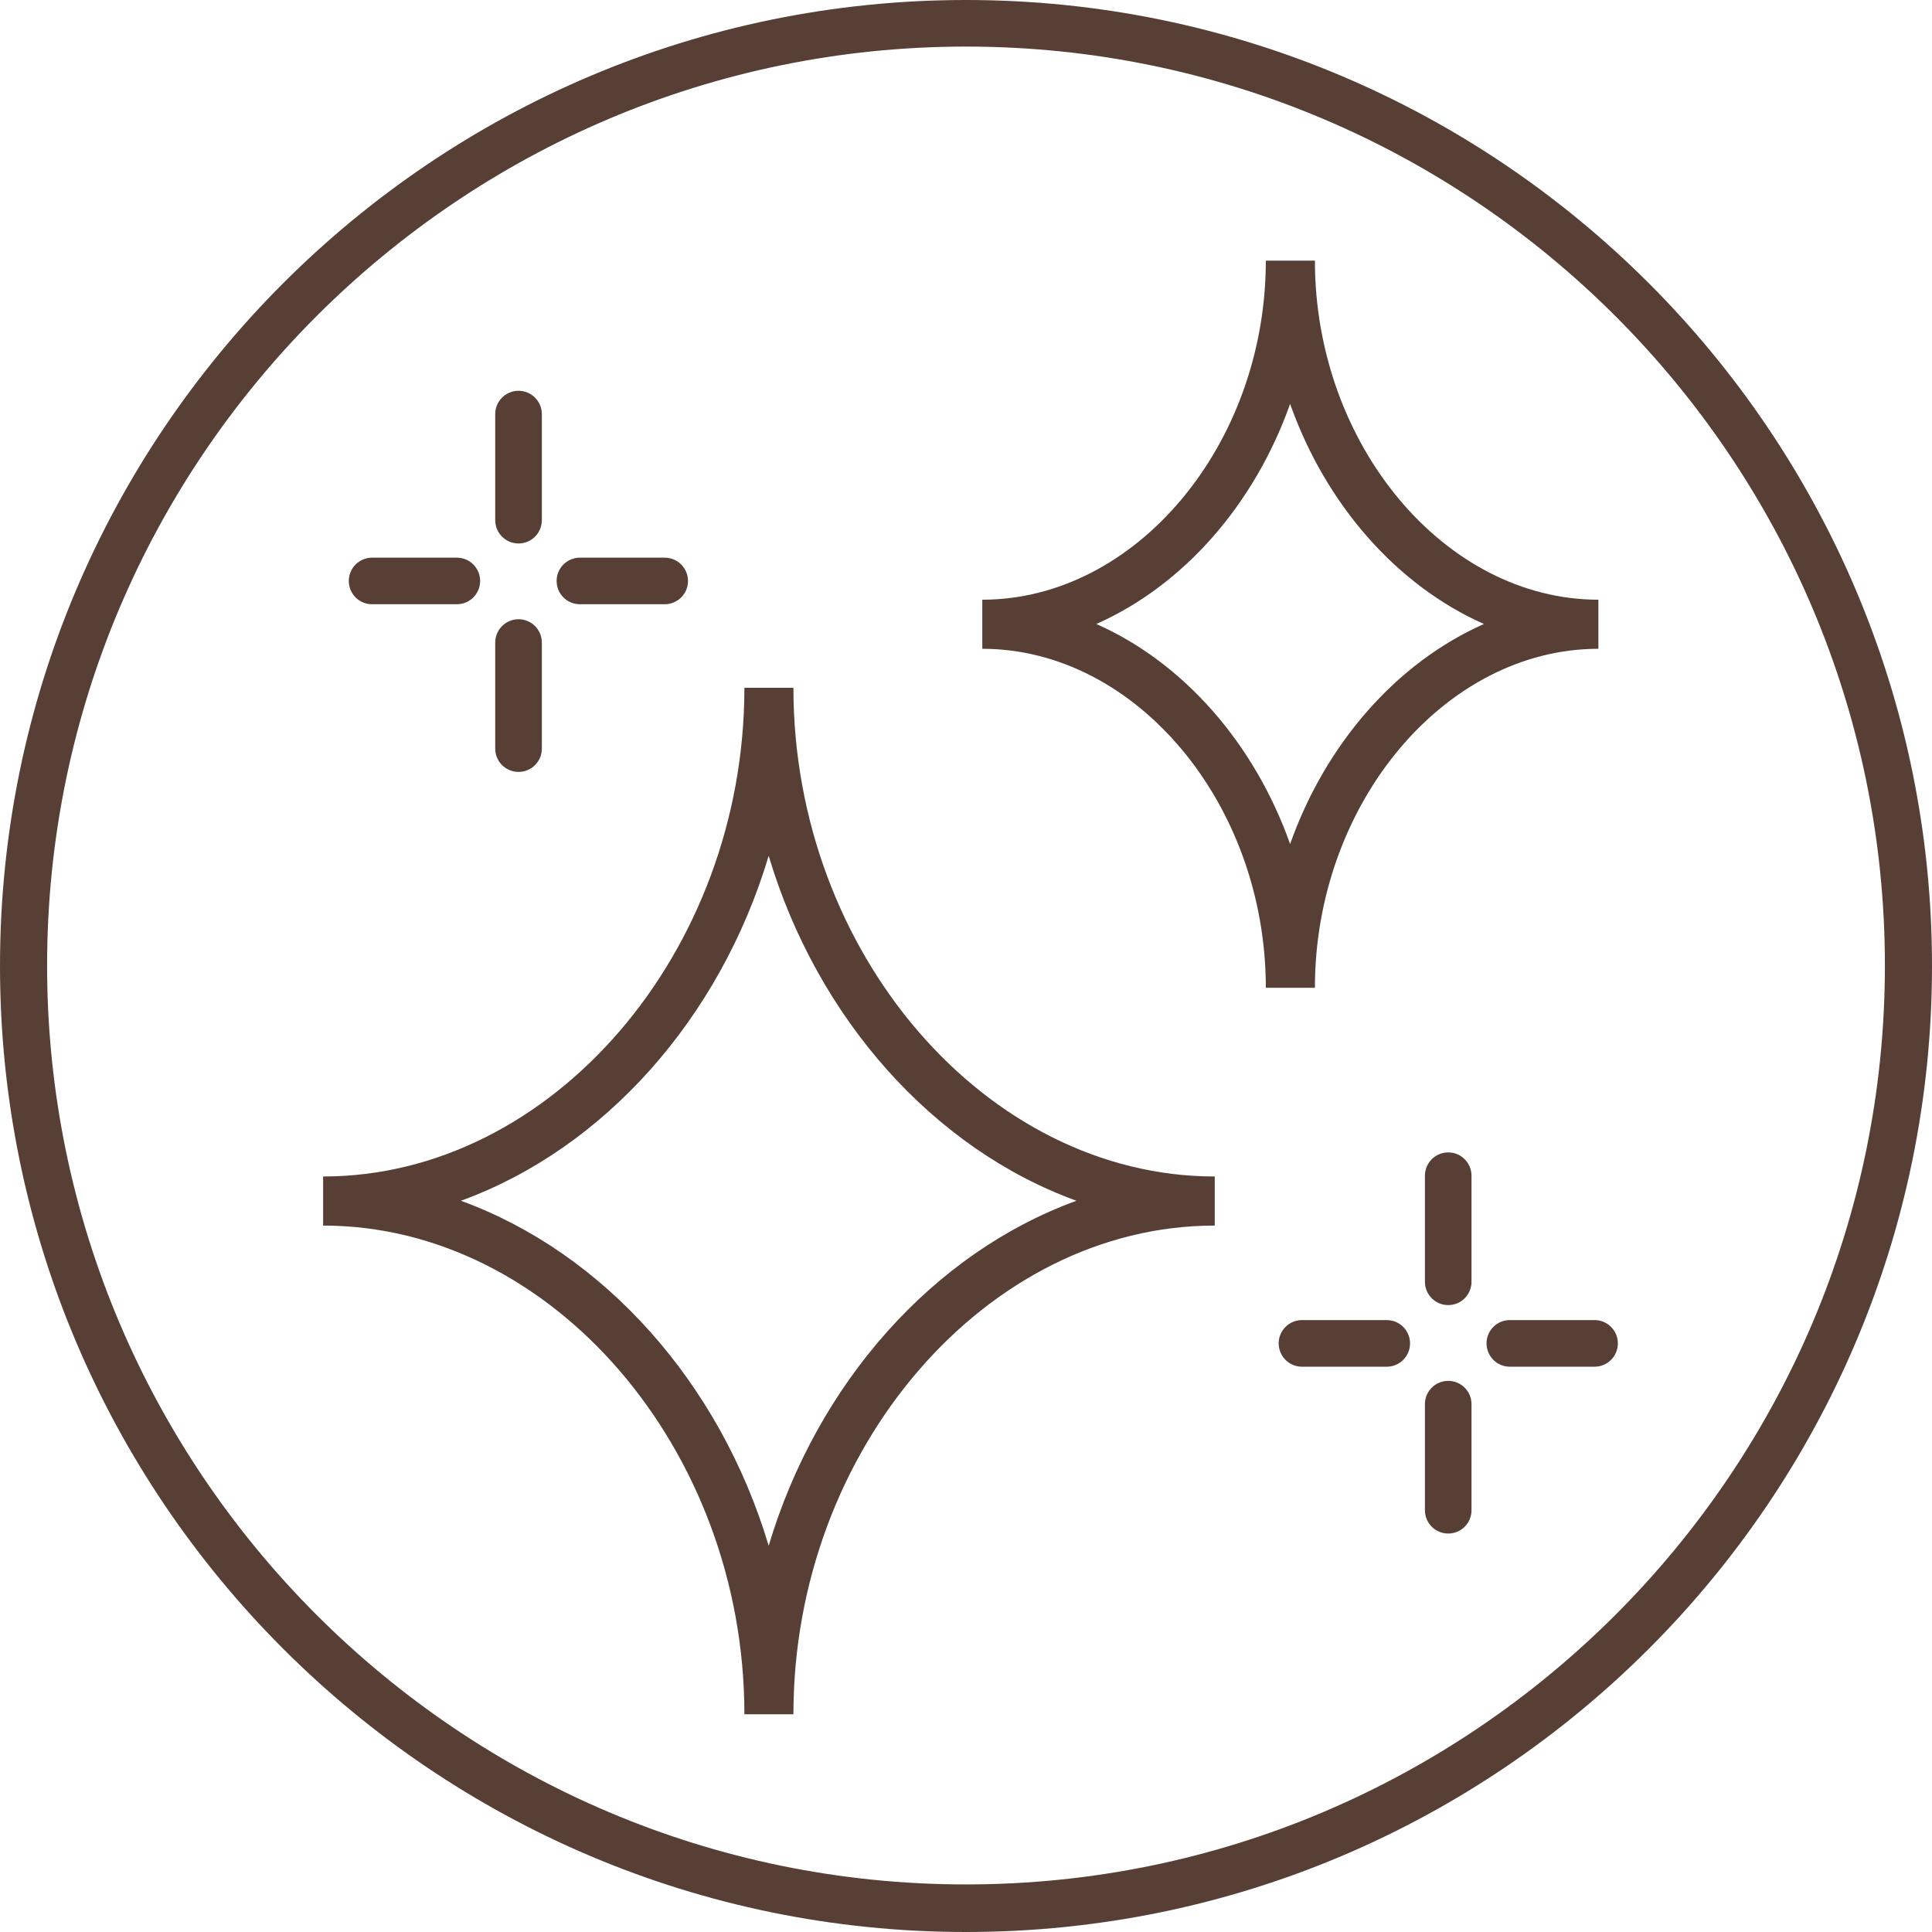
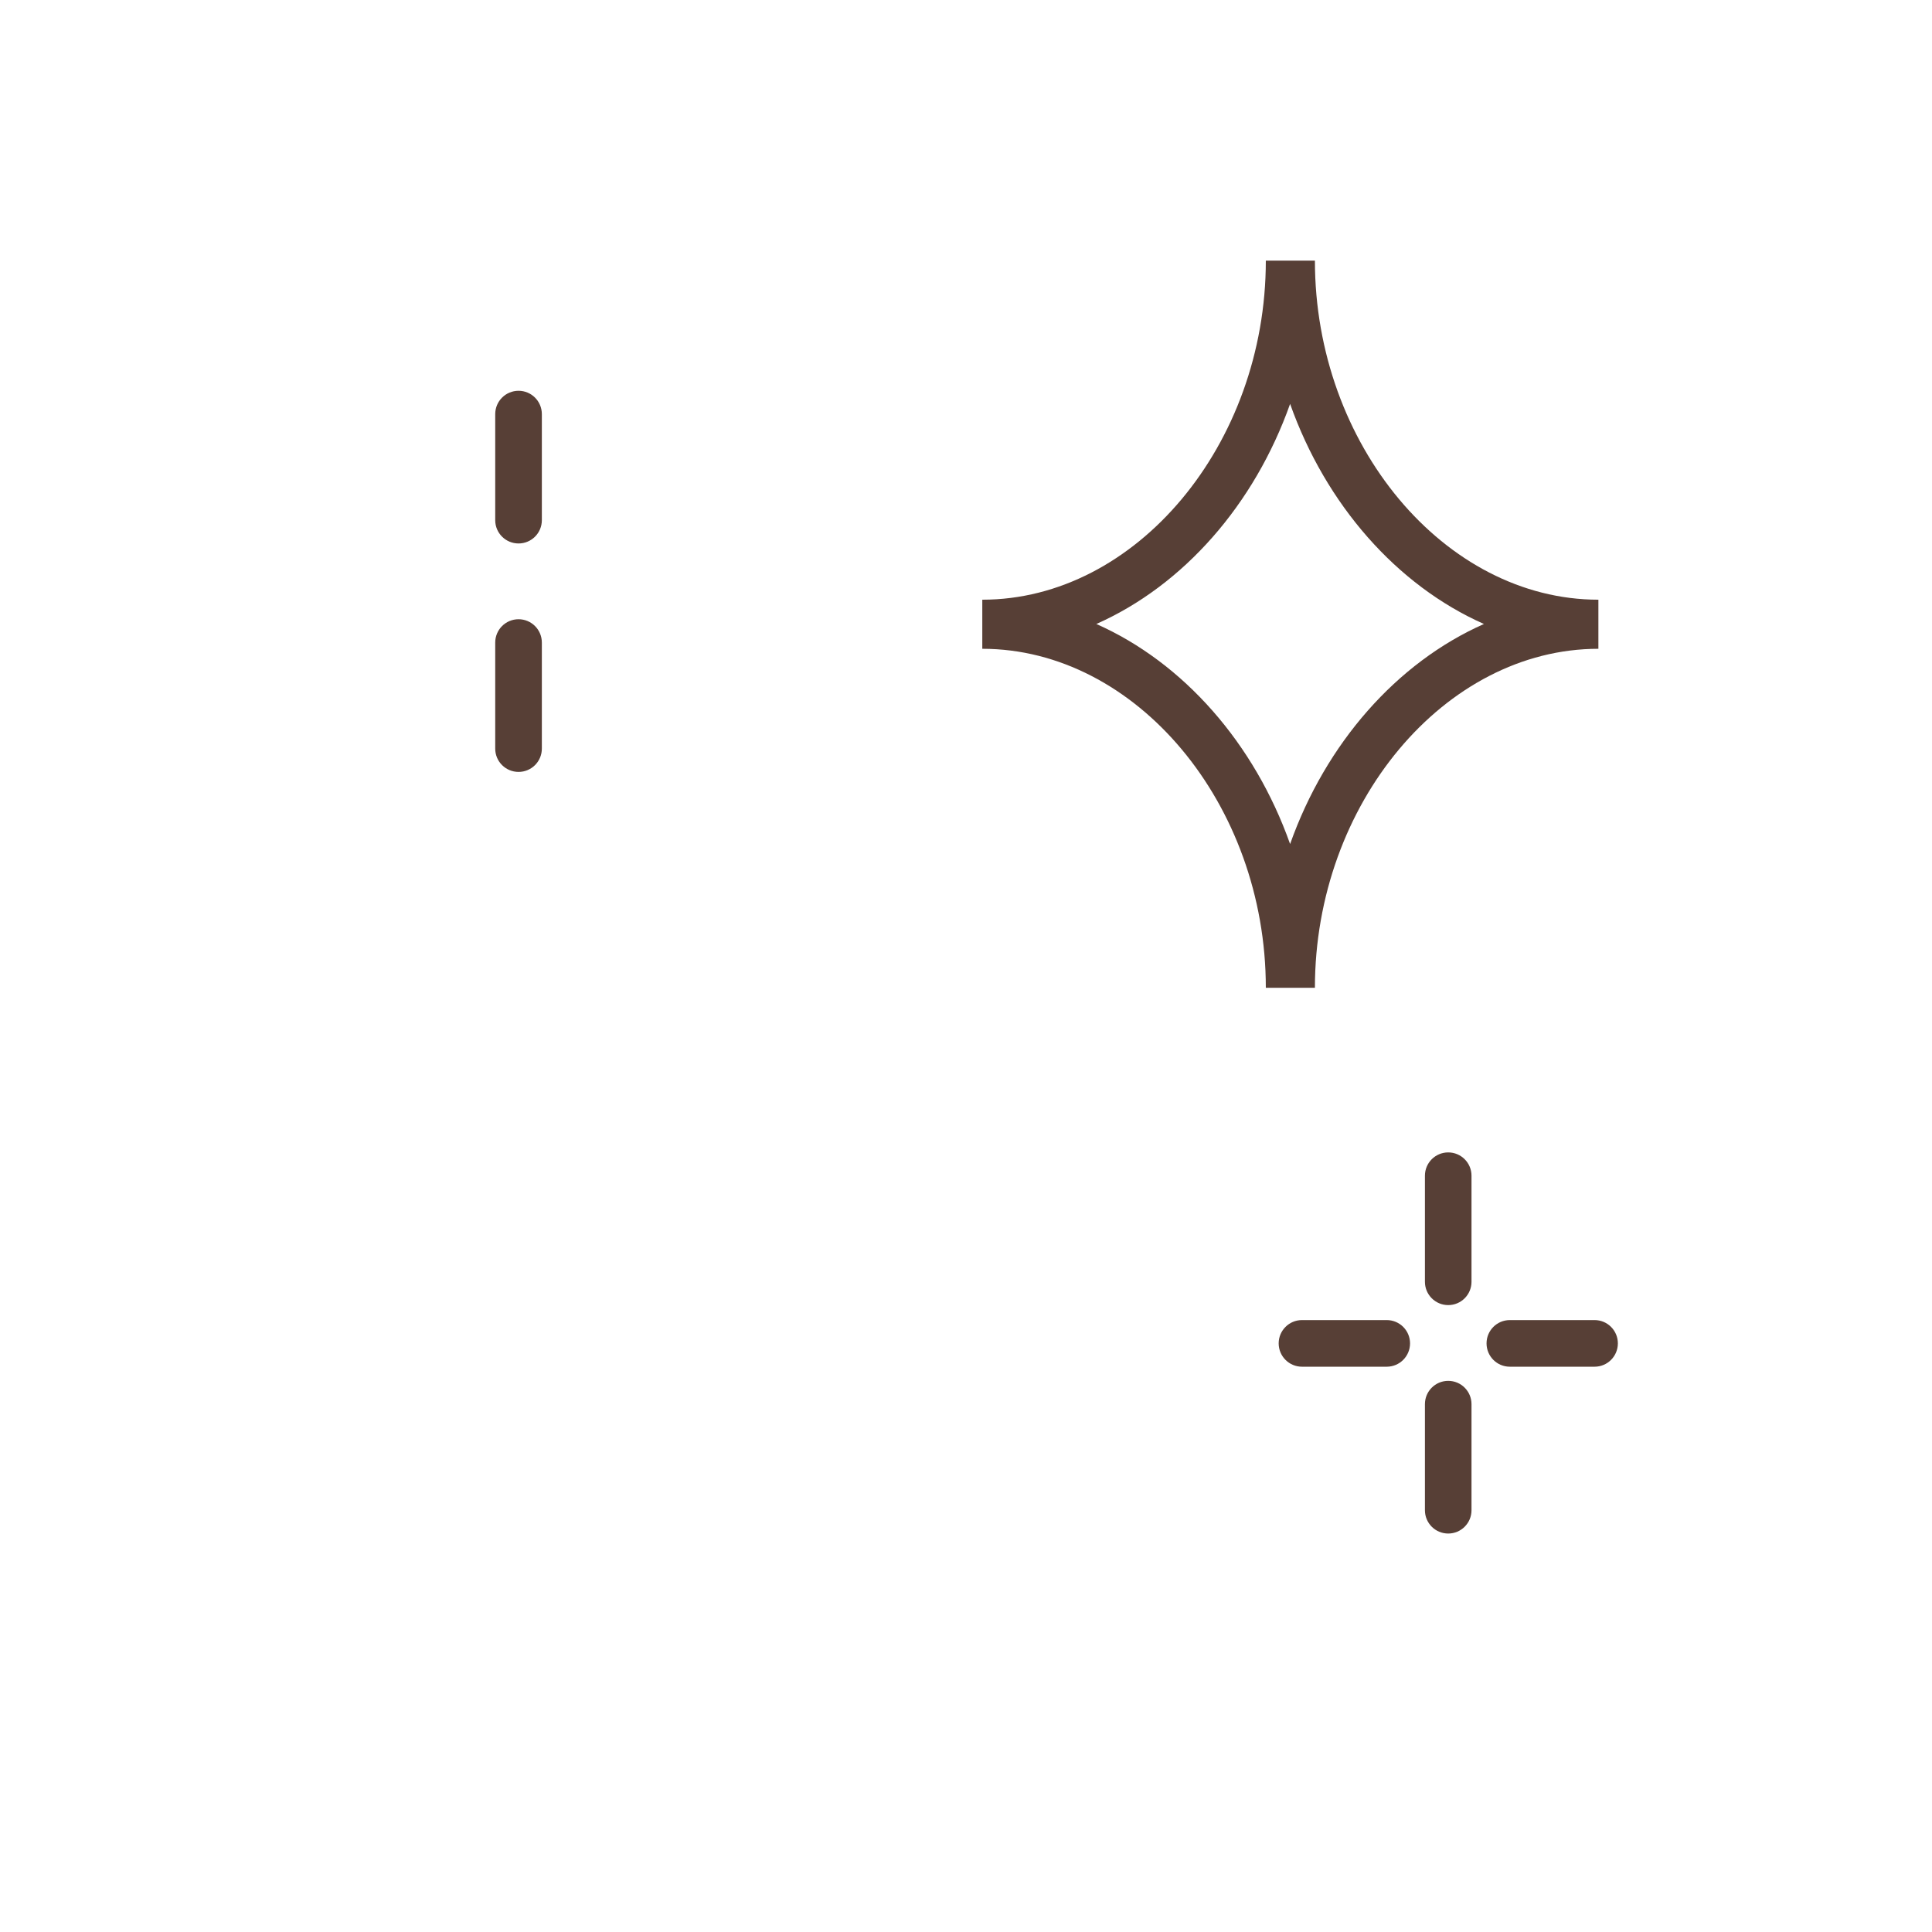
<svg xmlns="http://www.w3.org/2000/svg" width="37" height="37" viewBox="0 0 37 37" fill="none">
-   <path d="M18.5 37C8.296 37 0 28.704 0 18.5C0 8.296 8.296 0 18.5 0C28.704 0 37 8.296 37 18.5C37 28.704 28.704 37 18.5 37ZM18.5 0.892C8.799 0.892 0.902 8.79 0.902 18.491C0.902 28.191 8.799 36.089 18.5 36.089C28.201 36.089 36.098 28.191 36.098 18.491C36.098 8.79 28.201 0.892 18.5 0.892Z" fill="#573F36" />
-   <path d="M15.195 32.83H14.256C14.256 27.752 10.563 23.471 6.188 23.471V22.531C10.563 22.531 14.256 18.241 14.256 13.172H15.195C15.195 18.25 18.888 22.531 23.264 22.531V23.471C18.888 23.471 15.195 27.761 15.195 32.83ZM8.826 22.996C11.569 23.993 13.791 26.489 14.721 29.603C15.651 26.489 17.872 23.993 20.615 22.996C17.872 22 15.651 19.503 14.721 16.39C13.791 19.503 11.569 22 8.826 22.996Z" fill="#573F36" />
  <path d="M25.182 18.917H24.242C24.242 15.396 21.755 12.425 18.812 12.425V11.485C21.755 11.485 24.242 8.514 24.242 4.992H25.182C25.182 8.514 27.669 11.485 30.611 11.485V12.425C27.669 12.425 25.182 15.396 25.182 18.917ZM20.996 11.95C22.666 12.69 24.024 14.237 24.707 16.164C25.39 14.237 26.748 12.69 28.419 11.95C26.748 11.21 25.39 9.662 24.707 7.735C24.024 9.662 22.666 11.21 20.996 11.95Z" fill="#573F36" />
  <path d="M9.931 10.408C9.684 10.408 9.484 10.209 9.484 9.962V7.931C9.484 7.684 9.684 7.484 9.931 7.484C10.177 7.484 10.377 7.684 10.377 7.931V9.962C10.377 10.209 10.177 10.408 9.931 10.408Z" fill="#573F36" />
  <path d="M9.931 14.783C9.684 14.783 9.484 14.584 9.484 14.337V12.306C9.484 12.059 9.684 11.859 9.931 11.859C10.177 11.859 10.377 12.059 10.377 12.306V14.337C10.377 14.584 10.177 14.783 9.931 14.783Z" fill="#573F36" />
-   <path d="M8.749 11.572H7.126C6.879 11.572 6.68 11.373 6.68 11.126C6.68 10.879 6.879 10.68 7.126 10.68H8.749C8.996 10.68 9.195 10.879 9.195 11.126C9.195 11.373 8.996 11.572 8.749 11.572Z" fill="#573F36" />
-   <path d="M12.729 11.572H11.106C10.86 11.572 10.66 11.373 10.66 11.126C10.66 10.879 10.86 10.68 11.106 10.68H12.729C12.976 10.68 13.176 10.879 13.176 11.126C13.176 11.373 12.976 11.572 12.729 11.572Z" fill="#573F36" />
  <path d="M27.735 24.994C27.488 24.994 27.289 24.794 27.289 24.548V22.516C27.289 22.27 27.488 22.07 27.735 22.07C27.982 22.07 28.181 22.27 28.181 22.516V24.548C28.181 24.794 27.982 24.994 27.735 24.994Z" fill="#573F36" />
  <path d="M27.735 29.369C27.488 29.369 27.289 29.169 27.289 28.923V26.891C27.289 26.645 27.488 26.445 27.735 26.445C27.982 26.445 28.181 26.645 28.181 26.891V28.923C28.181 29.169 27.982 29.369 27.735 29.369Z" fill="#573F36" />
  <path d="M26.558 26.174H24.934C24.688 26.174 24.488 25.974 24.488 25.727C24.488 25.481 24.688 25.281 24.934 25.281H26.558C26.804 25.281 27.004 25.481 27.004 25.727C27.004 25.974 26.804 26.174 26.558 26.174Z" fill="#573F36" />
  <path d="M30.538 26.174H28.915C28.668 26.174 28.469 25.974 28.469 25.727C28.469 25.481 28.668 25.281 28.915 25.281H30.538C30.785 25.281 30.984 25.481 30.984 25.727C30.984 25.974 30.785 26.174 30.538 26.174Z" fill="#573F36" />
</svg>